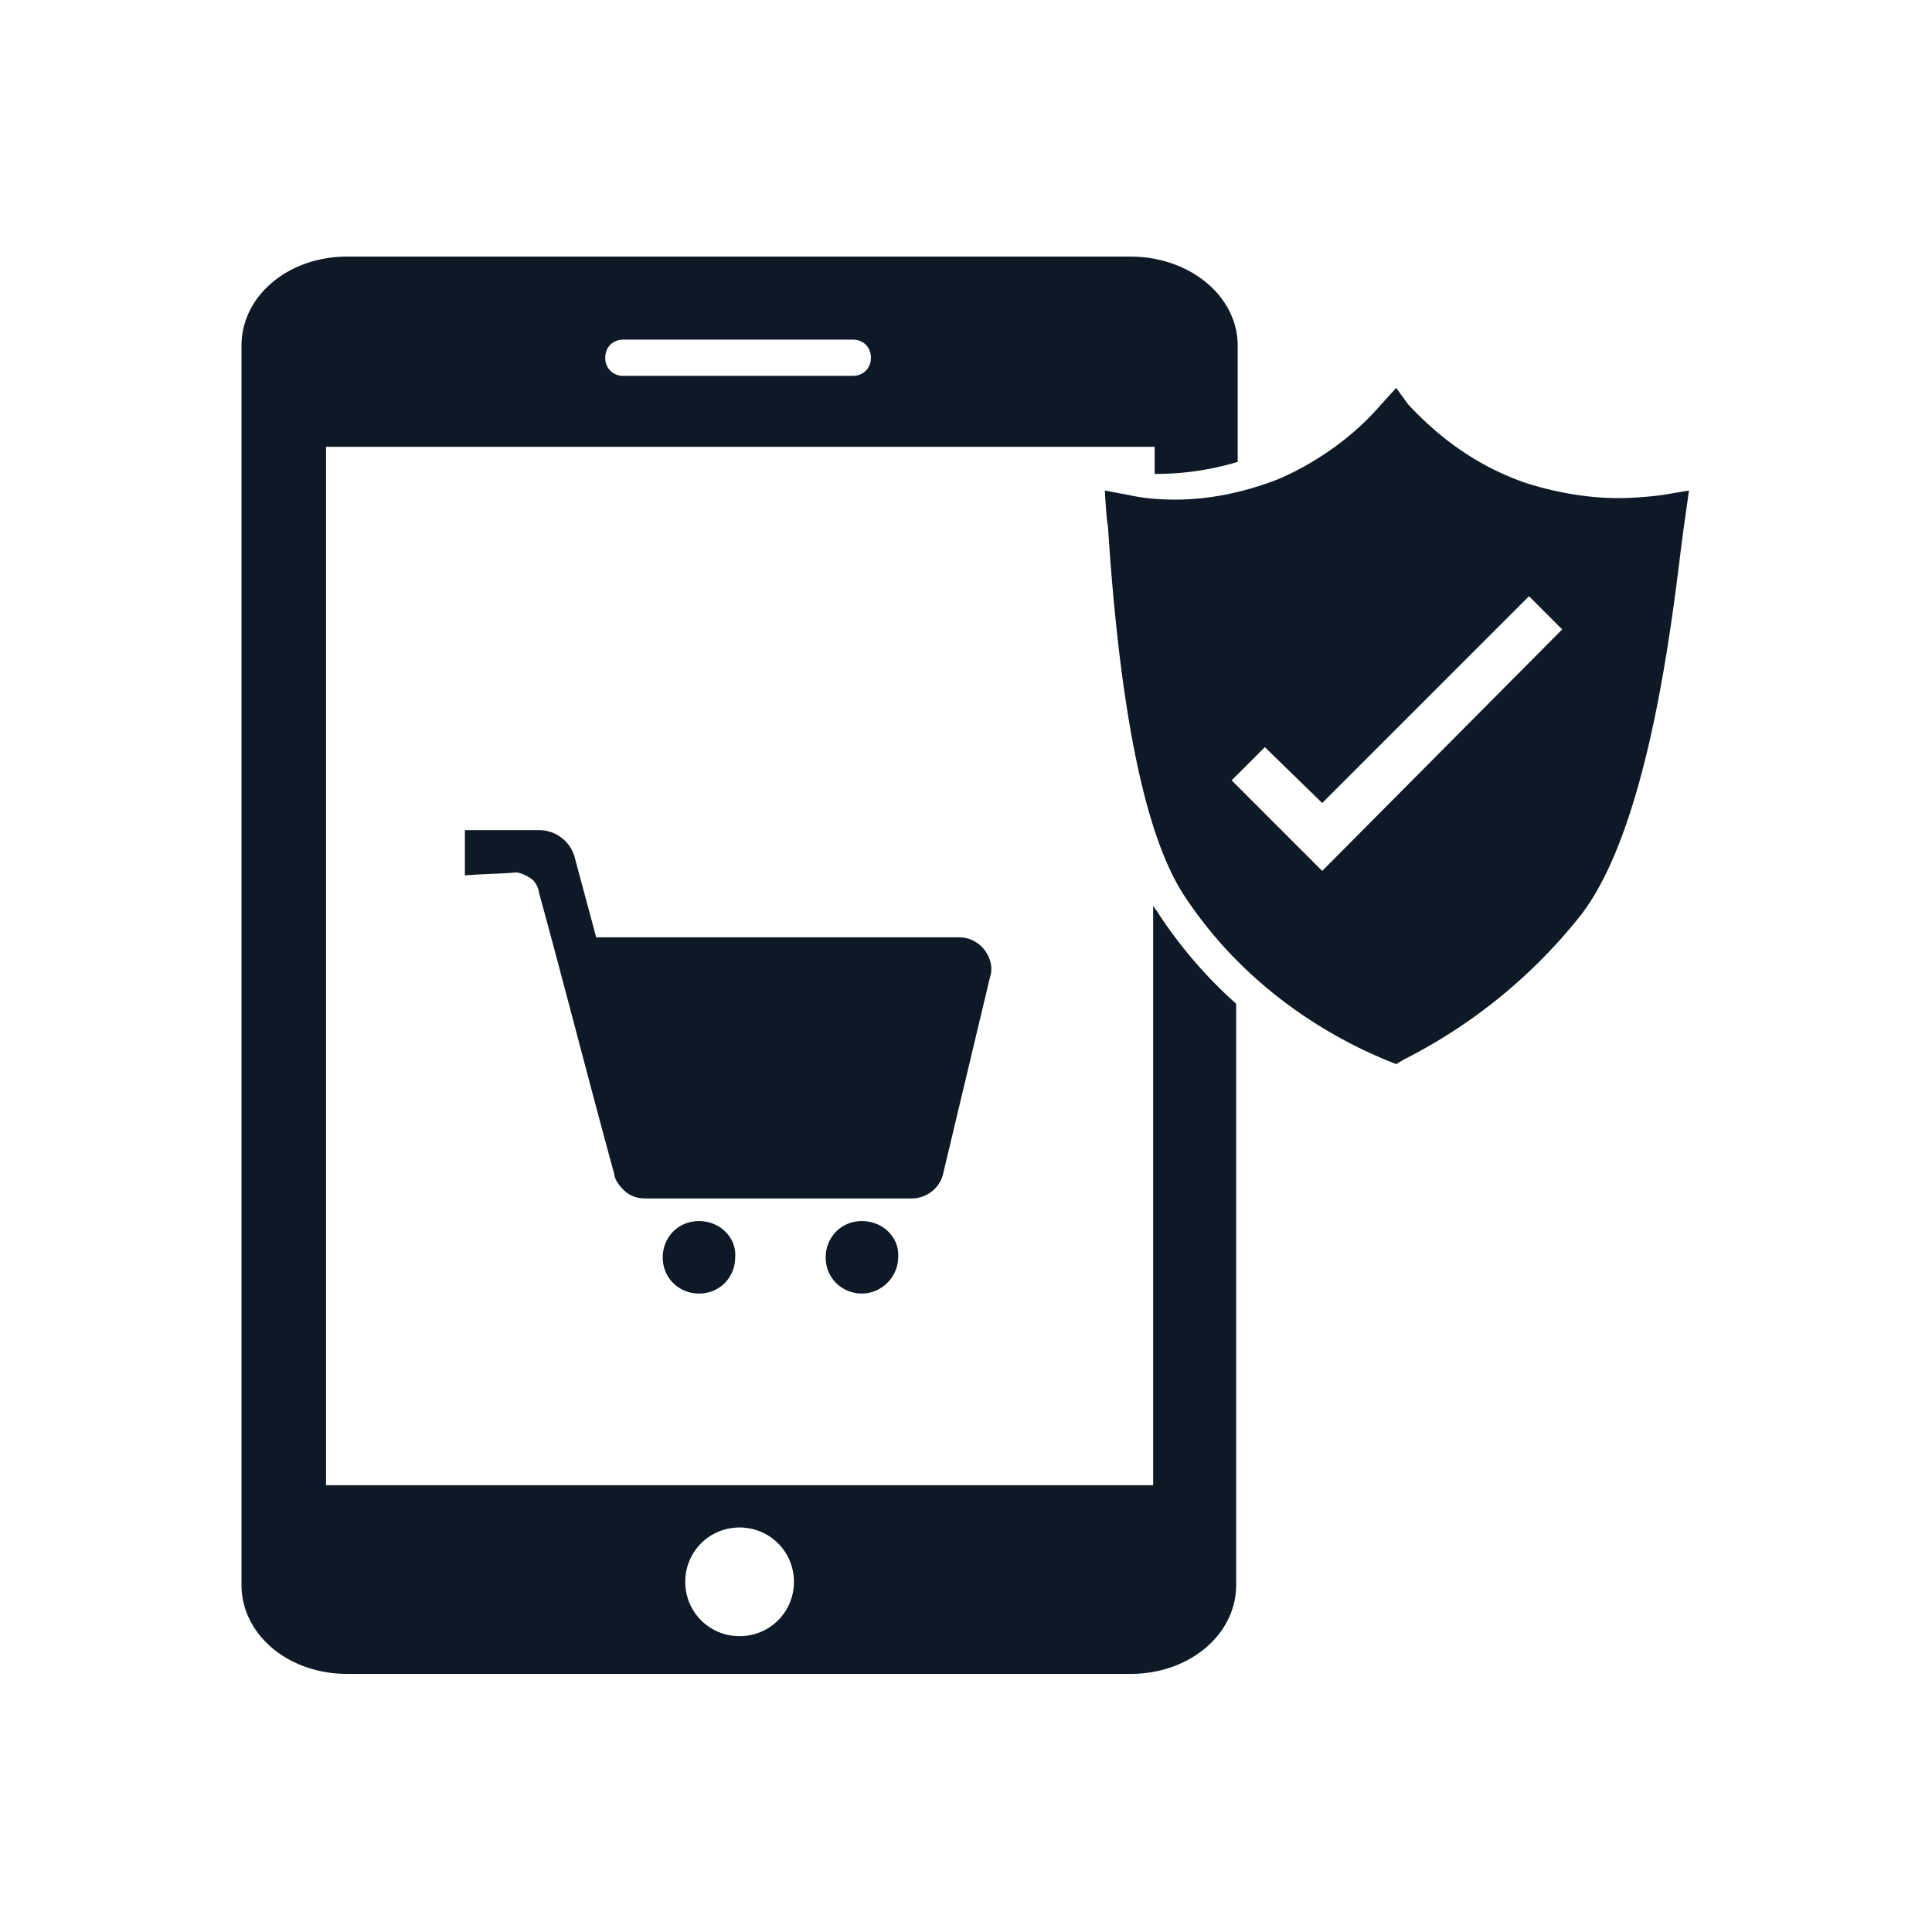
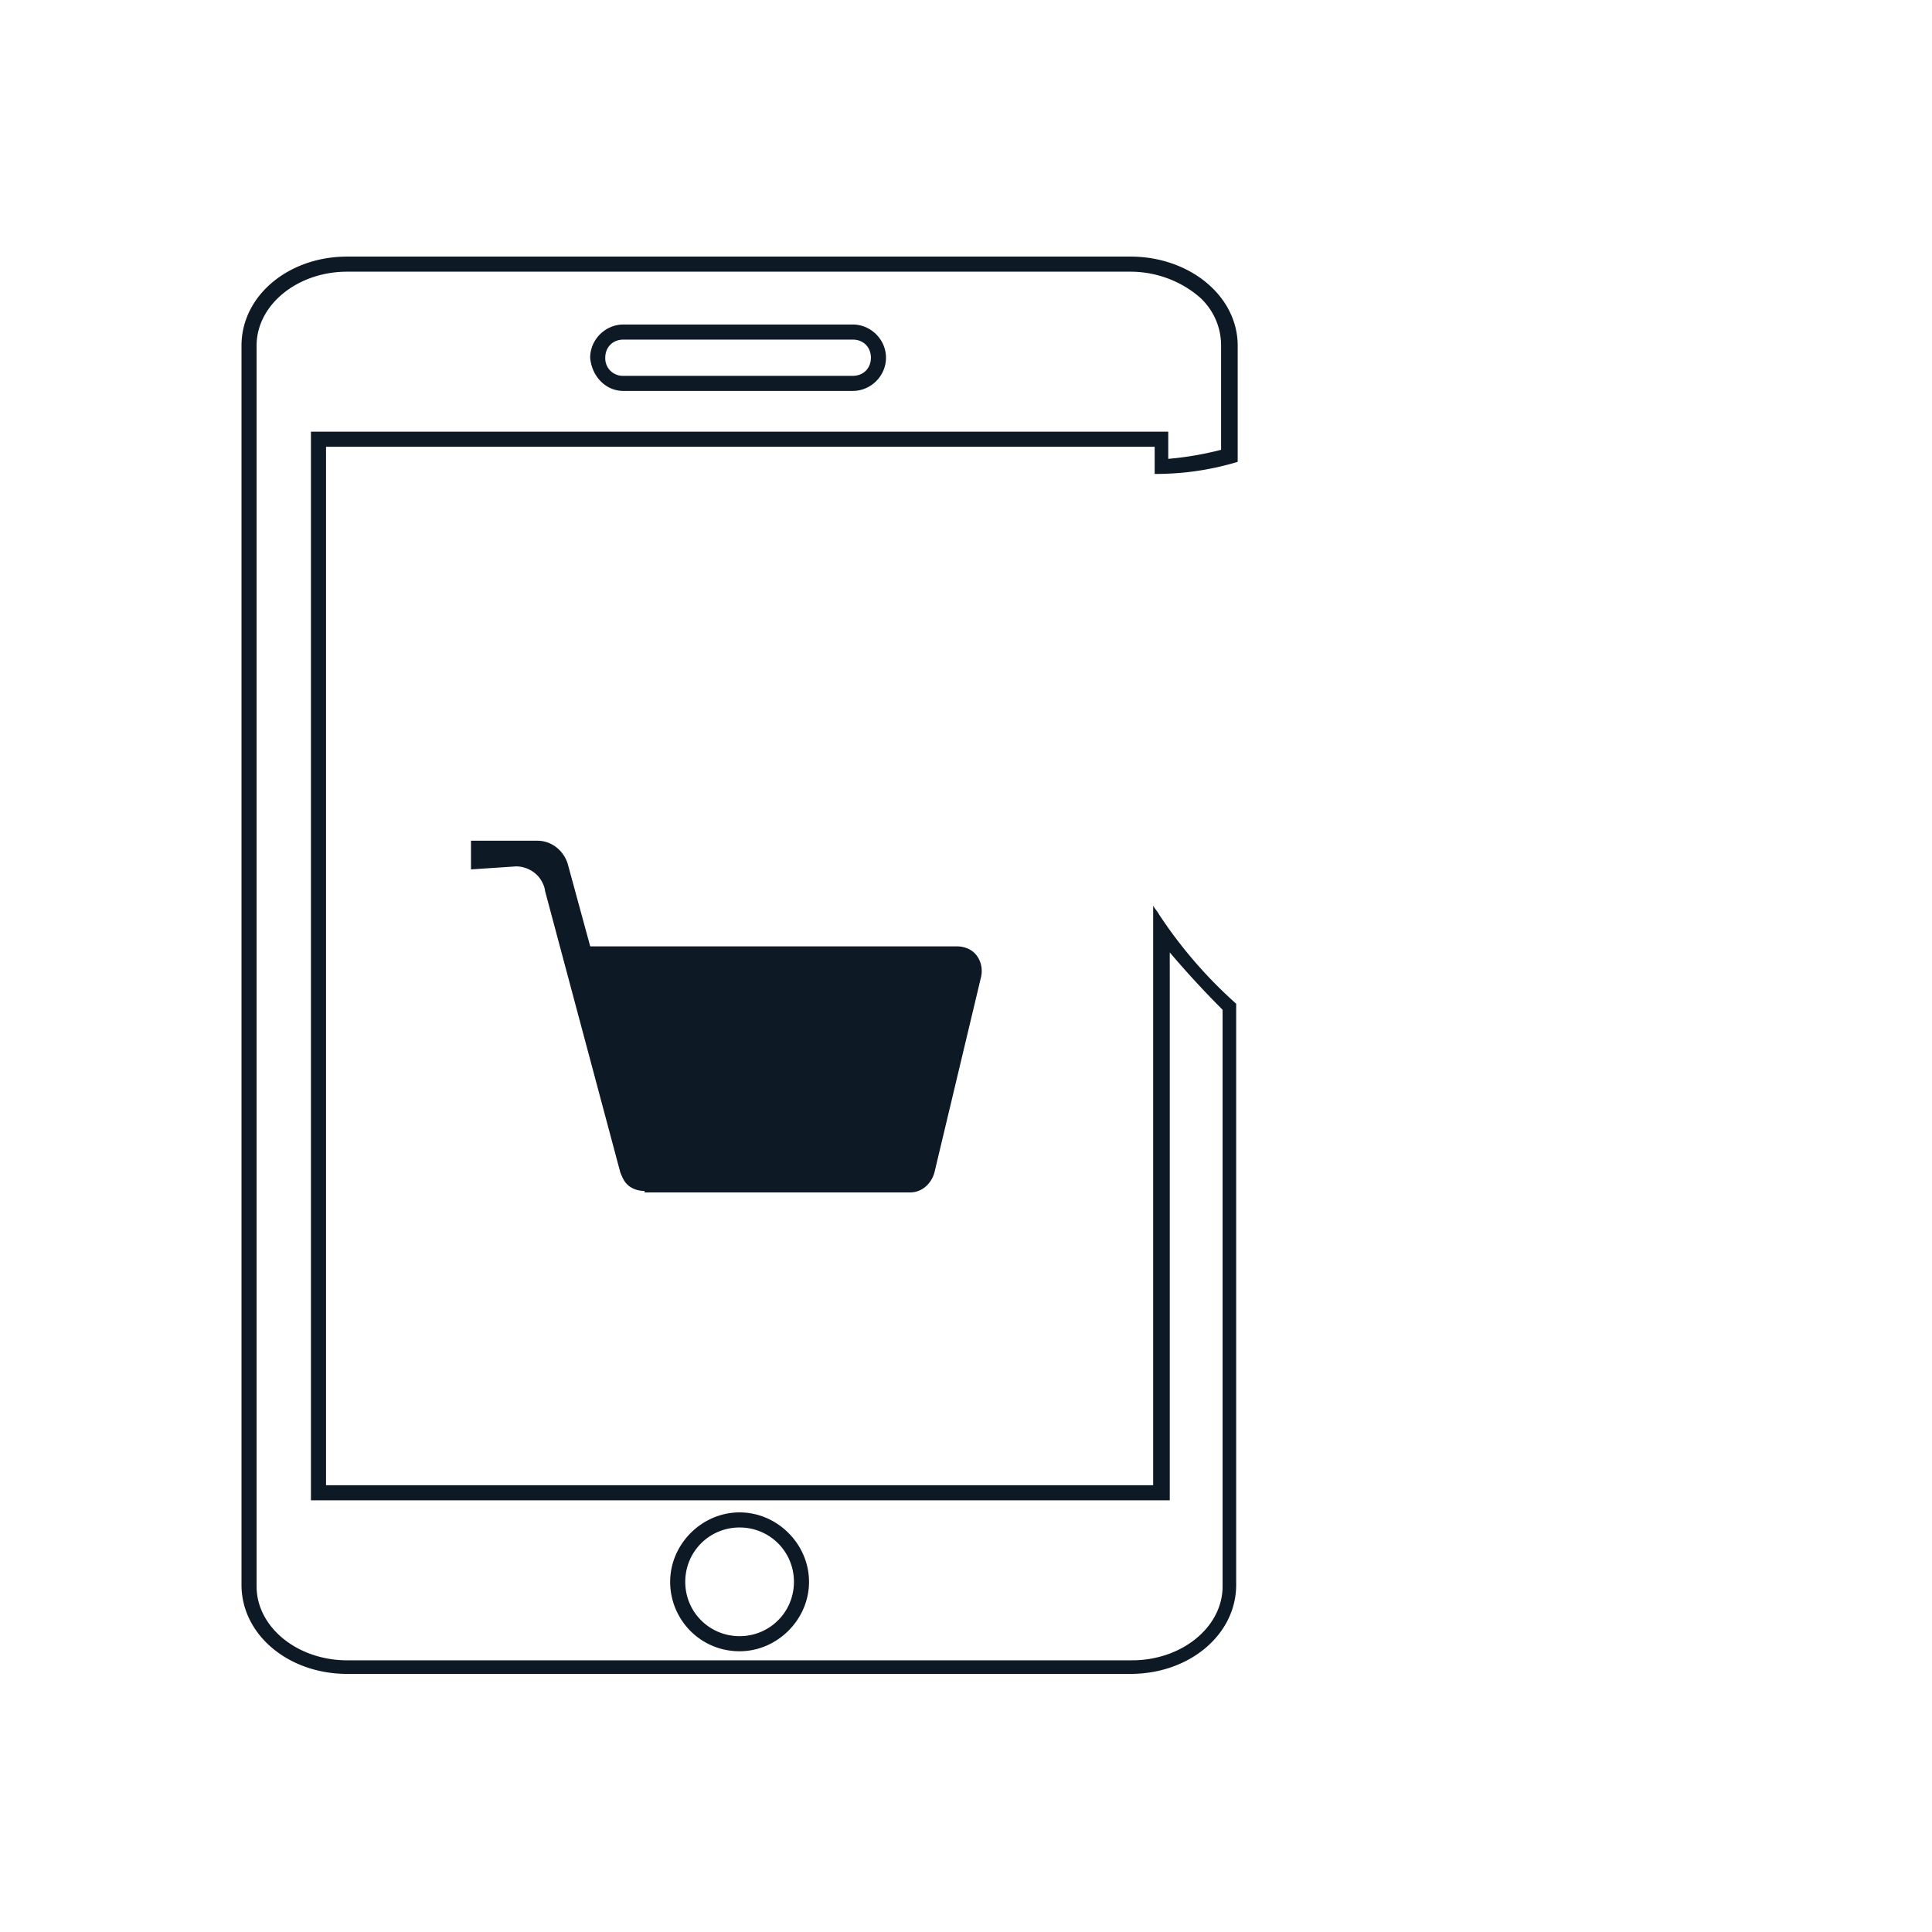
<svg xmlns="http://www.w3.org/2000/svg" width="32" height="32" fill="none">
  <path fill="#0E1926" d="M10.676 19.725a.42.42 0 0 1-.25-.075c-.1-.075-.125-.175-.15-.225l-1.25-4.675c0-.05-.05-.175-.125-.25a.5.5 0 0 0-.35-.15l-.75.05v-.475h1.1c.225 0 .425.15.5.375l.375 1.375h6.075c.125 0 .25.05.325.15s.1.225.075.35l-.775 3.25c-.05.175-.2.325-.4.325h-4.4z" />
-   <path fill="#0E1926" d="M8.924 14c.175 0 .325.125.375.275l.35 1.3.05.175h6.175c.1 0 .175.05.225.1a.29.29 0 0 1 .05.25l-.775 3.25a.29.29 0 0 1-.275.225h-4.425a.36.36 0 0 1-.175-.05.22.22 0 0 1-.1-.15l-.625-2.35L9.15 14.7c-.025-.075-.05-.2-.175-.325a.65.65 0 0 0-.425-.2H8.5l-.425.025H7.9V14zm0-.25H7.7v.75c.275-.025.575-.025.85-.05.025 0 .15.025.275.125.075.075.1.175.1.2.425 1.55.825 3.125 1.25 4.675 0 .05.05.175.2.3.1.075.2.1.325.1h4.4c.25 0 .475-.175.525-.425l.775-3.25c.05-.15 0-.325-.1-.45a.53.53 0 0 0-.425-.2h-6l-.35-1.3a.61.61 0 0 0-.6-.475M11.577 21.3a.475.475 0 1 0 0-.95.475.475 0 0 0 0 .95" />
-   <path fill="#0E1926" d="M11.577 20.475c.2 0 .35.15.35.35s-.15.35-.35.35-.35-.15-.35-.35.15-.35.35-.35m0-.25c-.35 0-.6.275-.6.6 0 .35.275.6.6.6.35 0 .6-.275.6-.6.025-.325-.25-.6-.6-.6M14.276 21.3a.475.475 0 1 0 0-.95.475.475 0 0 0 0 .95" />
-   <path fill="#0E1926" d="M14.276 20.475c.2 0 .35.15.35.35s-.15.35-.35.35-.35-.15-.35-.35.15-.35.35-.35m0-.25c-.35 0-.6.275-.6.6 0 .35.275.6.6.6s.6-.275.6-.6c.025-.325-.25-.6-.6-.6m8.775-2.775c-.775-.325-2.25-1.075-3.35-2.675-.65-.95-1.075-2.975-1.25-6.075 0-.05-.025-.25-.025-.4l.25.05c.275.05.525.075.8.075a4.585 4.585 0 0 0 3.5-1.6l.15-.175.15.175c.375.425 1.025 1 2 1.35.5.175 1.025.275 1.575.275.25 0 .5-.025.75-.05l.275-.05c-.025.225-.1.6-.1.75-.175 1.4-.575 4.725-1.675 6.1a8.5 8.5 0 0 1-2.85 2.325l-.125-.025zm-2.825-4.525L21.9 14.6l4.175-4.175-.725-.725-3.45 3.425-.925-.925z" />
-   <path fill="#0E1926" d="m23.126 6.8.05.05a4.9 4.9 0 0 0 2.05 1.375c.525.175 1.05.275 1.6.275.25 0 .525-.025.775-.05l.1-.025c-.025.2-.075.45-.075.575-.15 1.275-.575 4.675-1.65 6.05a8.1 8.1 0 0 1-2.825 2.275l-.025.025-.025-.025a7.15 7.15 0 0 1-3.3-2.65c-.625-.925-1.05-2.95-1.225-6 0-.025 0-.15-.025-.25l.1.025a4.6 4.6 0 0 0 2.65-.3 4.55 4.55 0 0 0 1.775-1.3zM21.9 12.95l-.75-.75-.175-.175-.175.175-.575.55-.175.175.175.175 1.5 1.5.175.175.175-.175 3.975-3.975.175-.175-.175-.175-.55-.55-.175-.175-.175.175zm1.225-6.525-.25.275c-.45.525-1.05.95-1.675 1.225-.625.25-1.225.35-1.725.35-.3 0-.55-.025-.775-.075l-.4-.075s.025.5.05.575q.3 4.688 1.275 6.15C20.7 16.475 22.2 17.25 23 17.575l.125.05.125-.075a8.8 8.8 0 0 0 2.9-2.35c1.125-1.4 1.525-4.75 1.7-6.175.025-.2.125-.9.125-.9l-.45.075c-.2.025-.45.05-.725.05-.45 0-.975-.075-1.525-.25-.95-.325-1.575-.9-1.95-1.3zM21.9 13.3l3.425-3.425.55.55-3.975 4-1.5-1.5.55-.55z" />
-   <path fill="#0E1926" d="M5.75 27.625c-.9 0-1.625-.6-1.625-1.35V5.725c0-.75.725-1.35 1.625-1.35h12.975c.5 0 .95.175 1.25.5.25.25.375.55.375.875v1.825c-.375.1-.75.15-1.125.175V7.3H5.275v17.45H19.25V15.4q.487.675 1.125 1.275v9.6c0 .75-.725 1.35-1.625 1.35zm6.5-2.45c-.575 0-1.025.45-1.025 1.025s.45 1.025 1.025 1.025 1.025-.45 1.025-1.025a1.03 1.03 0 0 0-1.025-1.025M10.325 5.5c-.225 0-.425.2-.425.425s.175.425.425.425h3.825a.42.42 0 0 0 .425-.425c0-.25-.2-.425-.425-.425z" />
  <path fill="#0E1926" d="M18.725 4.5c.45 0 .875.175 1.175.45.225.225.325.5.325.775V7.45a5.3 5.3 0 0 1-.875.15v-.45H5.15v17.7h14.225v-9.075c.275.325.575.65.875.95v9.55c0 .675-.675 1.225-1.5 1.225h-13c-.825 0-1.5-.55-1.5-1.225V5.725c0-.675.675-1.225 1.5-1.225zm-8.4 1.975h3.8c.3 0 .55-.25.55-.55s-.25-.55-.55-.55h-3.8c-.3 0-.55.25-.55.55.025.3.25.55.55.55M12.25 27.35c.625 0 1.15-.525 1.15-1.15s-.525-1.15-1.15-1.15-1.15.525-1.15 1.15.5 1.15 1.15 1.15m6.475-23.1H5.75C4.775 4.25 4 4.9 4 5.725V26.25c0 .825.775 1.475 1.75 1.475h12.975c.975 0 1.75-.65 1.75-1.475v-9.625A7.5 7.5 0 0 1 19.2 15.15c-.025-.05-.075-.1-.1-.15v9.6H5.4V7.4h13.725v.45c.425 0 .875-.05 1.375-.2V5.725c0-.825-.8-1.475-1.775-1.475m-8.4 1.975a.29.29 0 0 1-.3-.3c0-.175.125-.3.3-.3h3.8c.175 0 .3.125.3.3s-.125.3-.3.3zM12.25 27.1c-.5 0-.9-.4-.9-.9s.4-.9.9-.9.9.4.9.9-.4.9-.9.9" />
</svg>